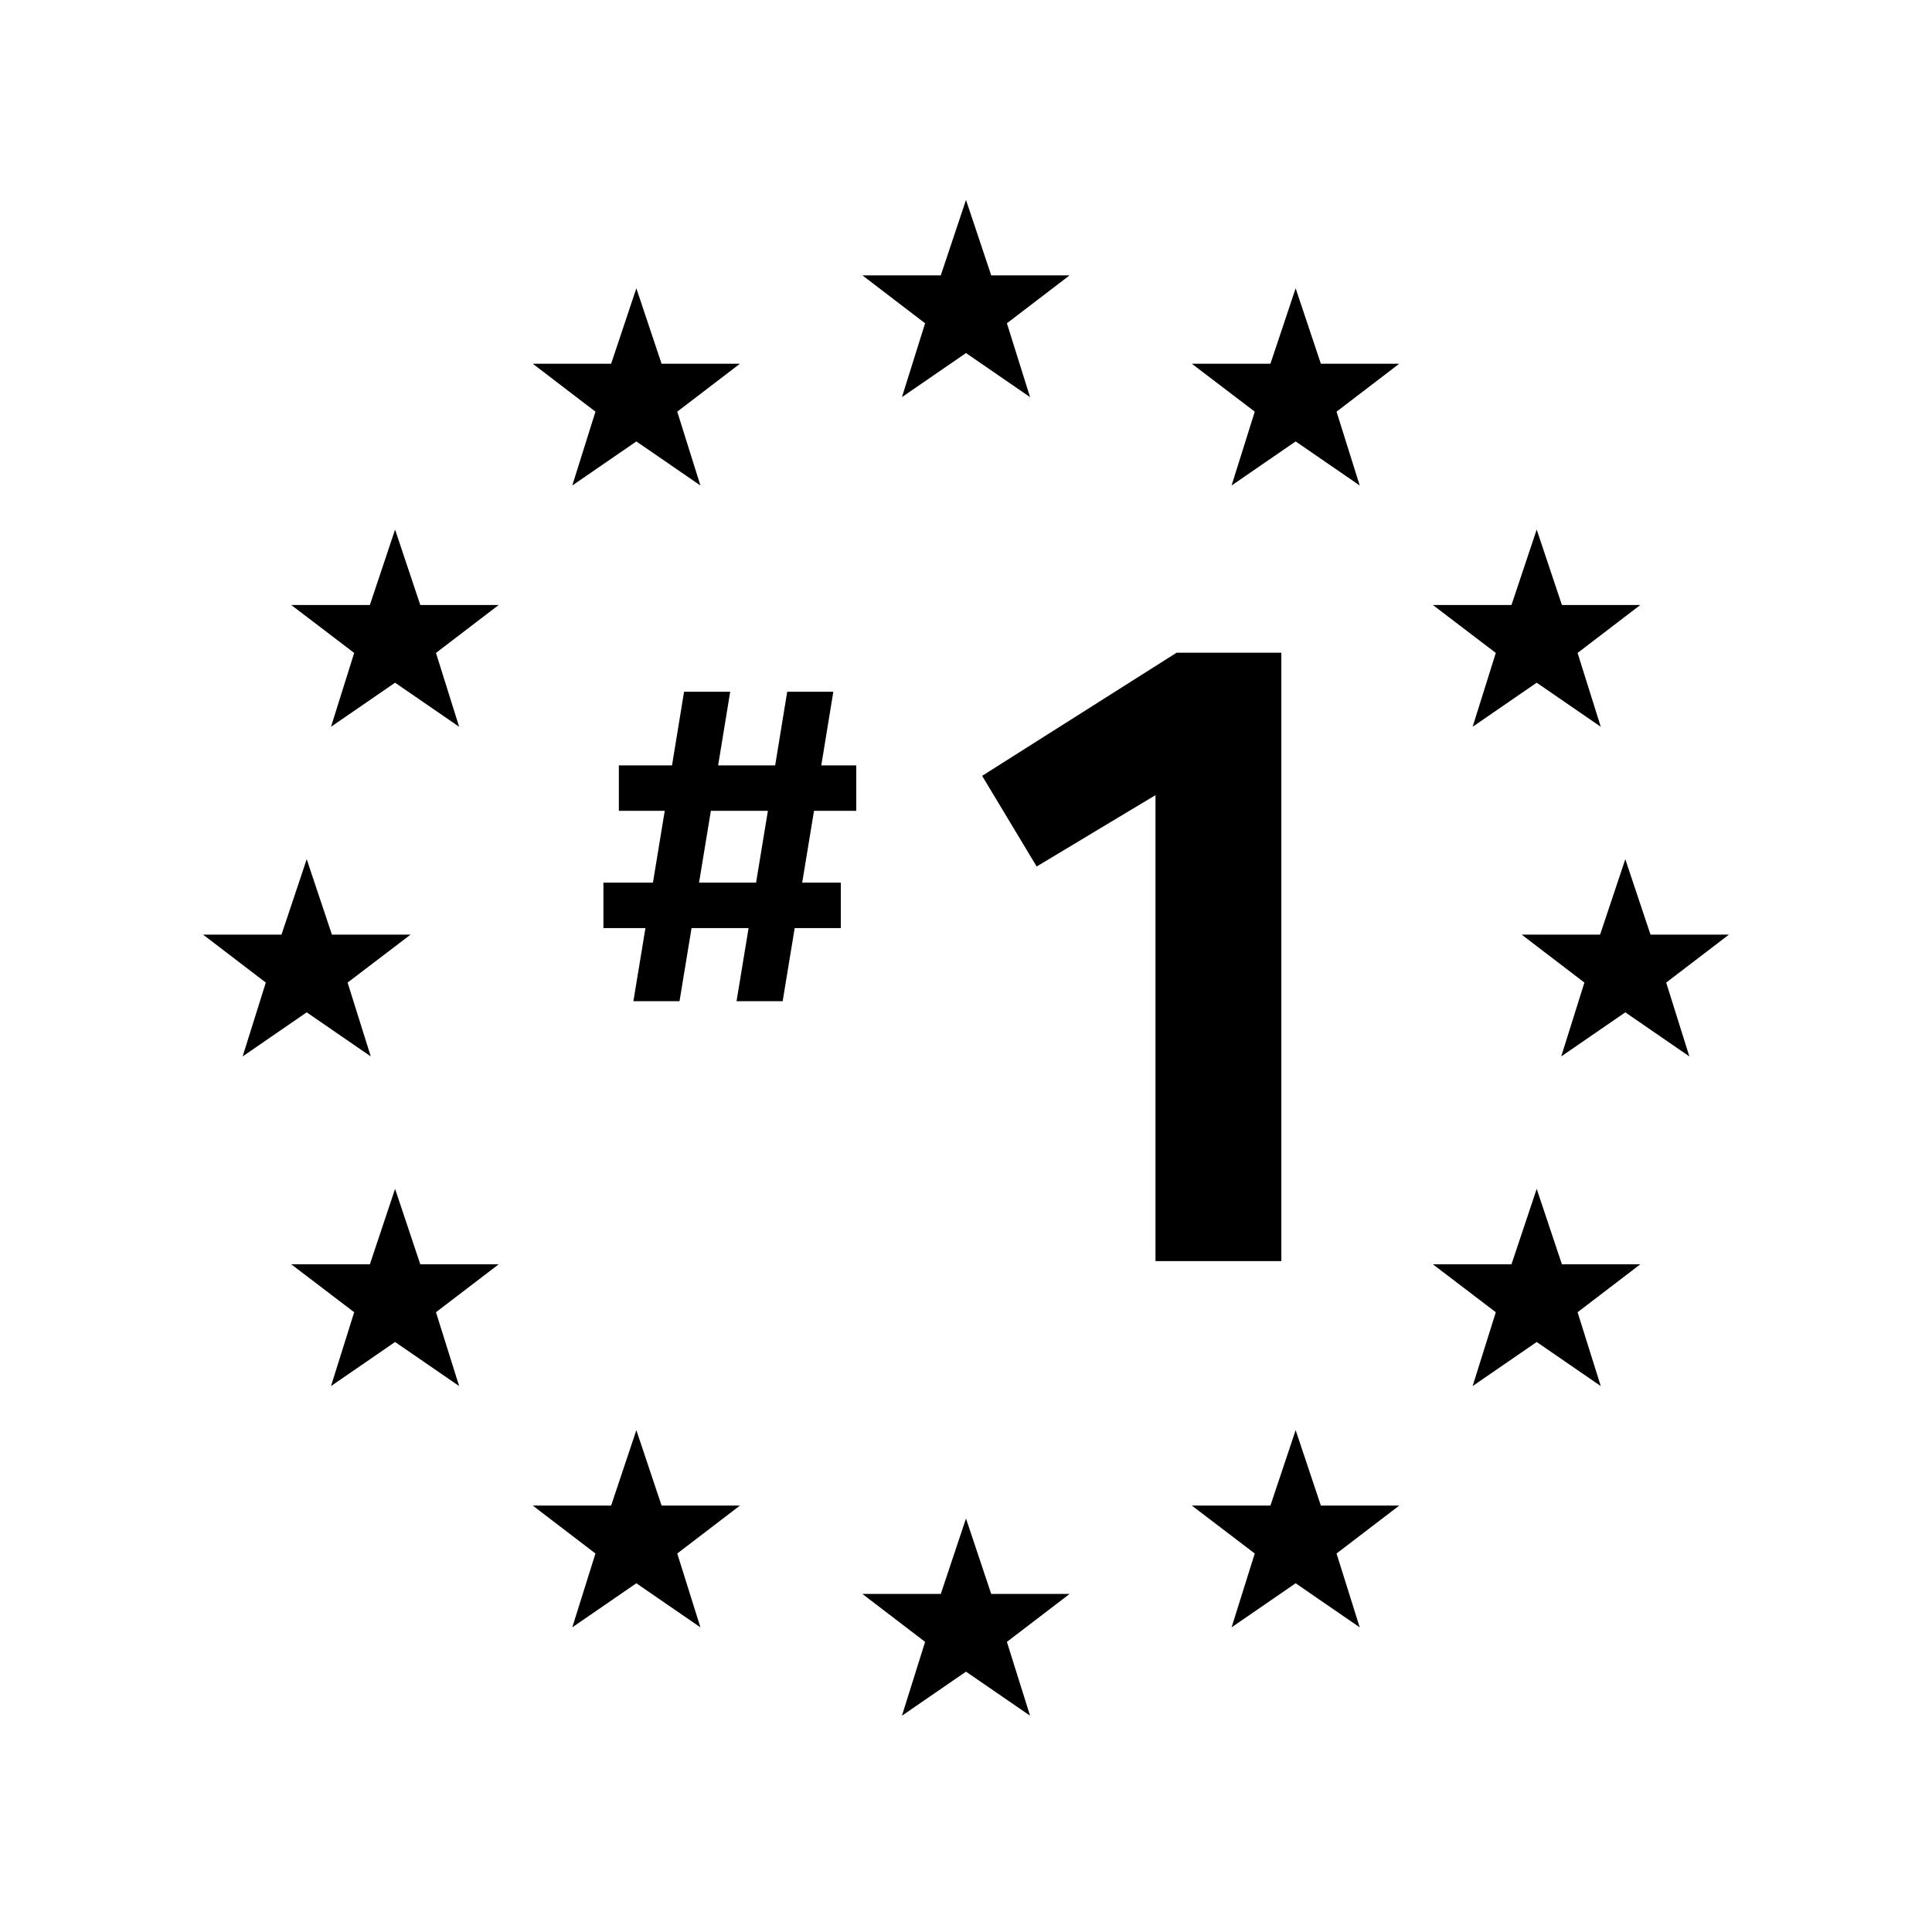
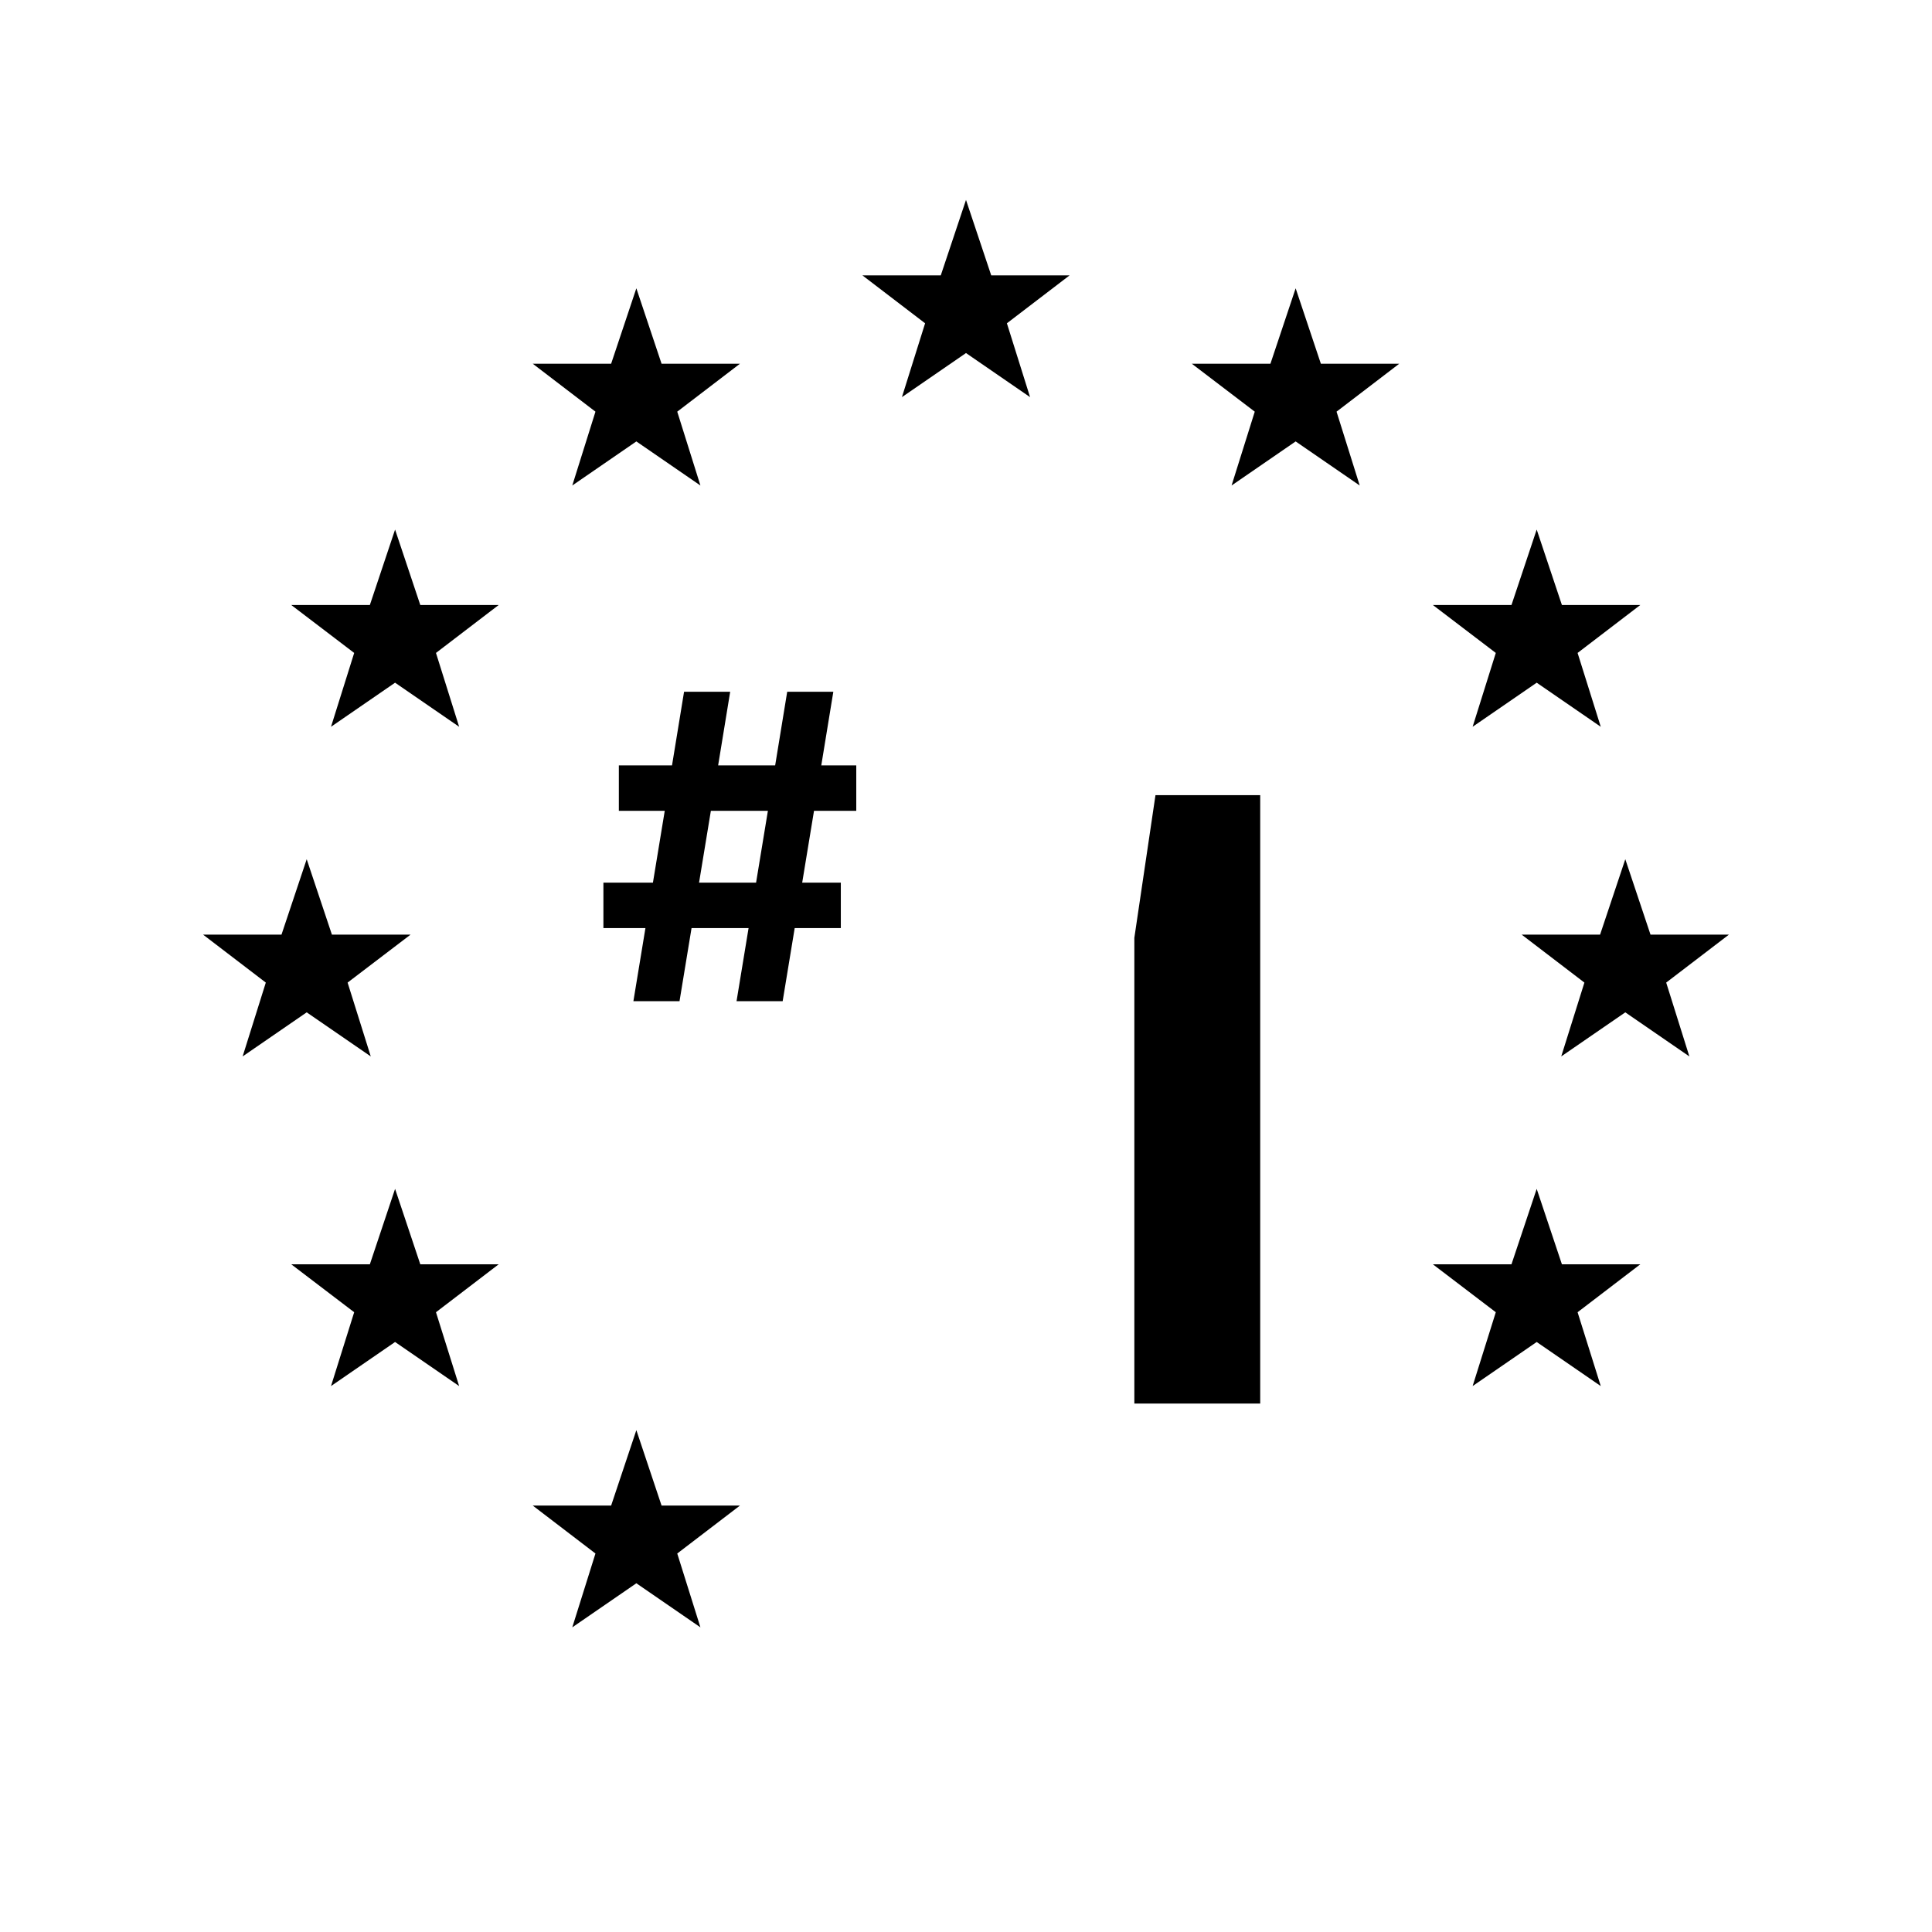
<svg xmlns="http://www.w3.org/2000/svg" id="Layer_1" viewBox="0 0 85.04 85.04">
  <defs>
    <style>.cls-1{clip-path:url(#clippath);}.cls-2{fill:none;}.cls-2,.cls-3{stroke-width:0px;}</style>
    <clipPath id="clippath">
      <rect class="cls-2" x="0" y="0" width="85.04" height="85.04" />
    </clipPath>
  </defs>
  <g class="cls-1">
    <path class="cls-3" d="m37.69,35.69v-2h-1.54l.53-3.24h-2.03s-.53,3.24-.53,3.24h-2.51l.53-3.24h-2.03s-.53,3.24-.53,3.24h-2.34v2h2.02l-.52,3.16h-2.18v2h1.85l-.53,3.22h2.03s.53-3.22.53-3.22h2.51l-.53,3.22h2.03s.53-3.22.53-3.22h2.03v-2h-1.7l.52-3.16h1.86Zm-4.41,3.16h-2.51l.52-3.16h2.51l-.52,3.16Z" />
-     <path class="cls-3" d="m50.86,35l-5.23,3.14-2.4-3.99,8.56-5.42h4.61v26.78h-5.54v-20.5Z" />
+     <path class="cls-3" d="m50.86,35h4.61v26.78h-5.54v-20.5Z" />
    <polygon class="cls-3" points="42.52 15.54 39.7 17.48 40.72 14.23 37.96 12.12 41.41 12.12 42.52 8.8 43.63 12.12 47.08 12.12 44.32 14.23 45.34 17.48 42.52 15.54" />
-     <polygon class="cls-3" points="42.52 73.58 39.7 75.52 40.72 72.27 37.96 70.16 41.41 70.16 42.52 66.84 43.63 70.16 47.08 70.16 44.32 72.27 45.34 75.52 42.52 73.58" />
    <polygon class="cls-3" points="28.01 19.43 25.19 21.37 26.21 18.12 23.45 16.01 26.9 16.01 28.01 12.69 29.12 16.01 32.57 16.01 29.81 18.12 30.83 21.37 28.01 19.43" />
    <polygon class="cls-3" points="57.03 19.43 54.21 21.37 55.23 18.12 52.46 16.01 55.92 16.01 57.03 12.69 58.14 16.01 61.59 16.01 58.83 18.12 59.85 21.37 57.03 19.43" />
    <polygon class="cls-3" points="28.01 69.69 25.19 71.63 26.21 68.38 23.45 66.27 26.9 66.27 28.01 62.95 29.12 66.27 32.57 66.27 29.81 68.38 30.83 71.63 28.01 69.69" />
-     <polygon class="cls-3" points="57.03 69.69 54.21 71.63 55.23 68.38 52.46 66.27 55.92 66.27 57.03 62.95 58.14 66.27 61.59 66.27 58.83 68.38 59.85 71.63 57.03 69.69" />
    <polygon class="cls-3" points="17.39 30.05 14.57 31.99 15.59 28.74 12.82 26.63 16.28 26.63 17.39 23.31 18.5 26.63 21.95 26.63 19.19 28.74 20.21 31.99 17.39 30.05" />
    <polygon class="cls-3" points="67.64 30.05 64.82 31.99 65.84 28.74 63.07 26.63 66.53 26.63 67.64 23.31 68.75 26.63 72.2 26.63 69.44 28.74 70.46 31.99 67.64 30.05" />
    <polygon class="cls-3" points="17.39 59.07 14.57 61.01 15.59 57.76 12.82 55.65 16.28 55.65 17.39 52.33 18.5 55.65 21.95 55.65 19.19 57.76 20.21 61.01 17.39 59.07" />
    <polygon class="cls-3" points="67.64 59.07 64.82 61.01 65.84 57.76 63.07 55.65 66.53 55.65 67.64 52.33 68.75 55.65 72.2 55.65 69.44 57.76 70.46 61.01 67.64 59.07" />
    <polygon class="cls-3" points="13.5 44.56 10.68 46.5 11.7 43.25 8.94 41.14 12.39 41.14 13.5 37.82 14.61 41.14 18.07 41.14 15.3 43.25 16.32 46.5 13.5 44.56" />
    <polygon class="cls-3" points="71.54 44.56 68.72 46.5 69.74 43.25 66.98 41.14 70.43 41.14 71.54 37.82 72.65 41.14 76.1 41.14 73.34 43.25 74.36 46.5 71.54 44.56" />
  </g>
</svg>